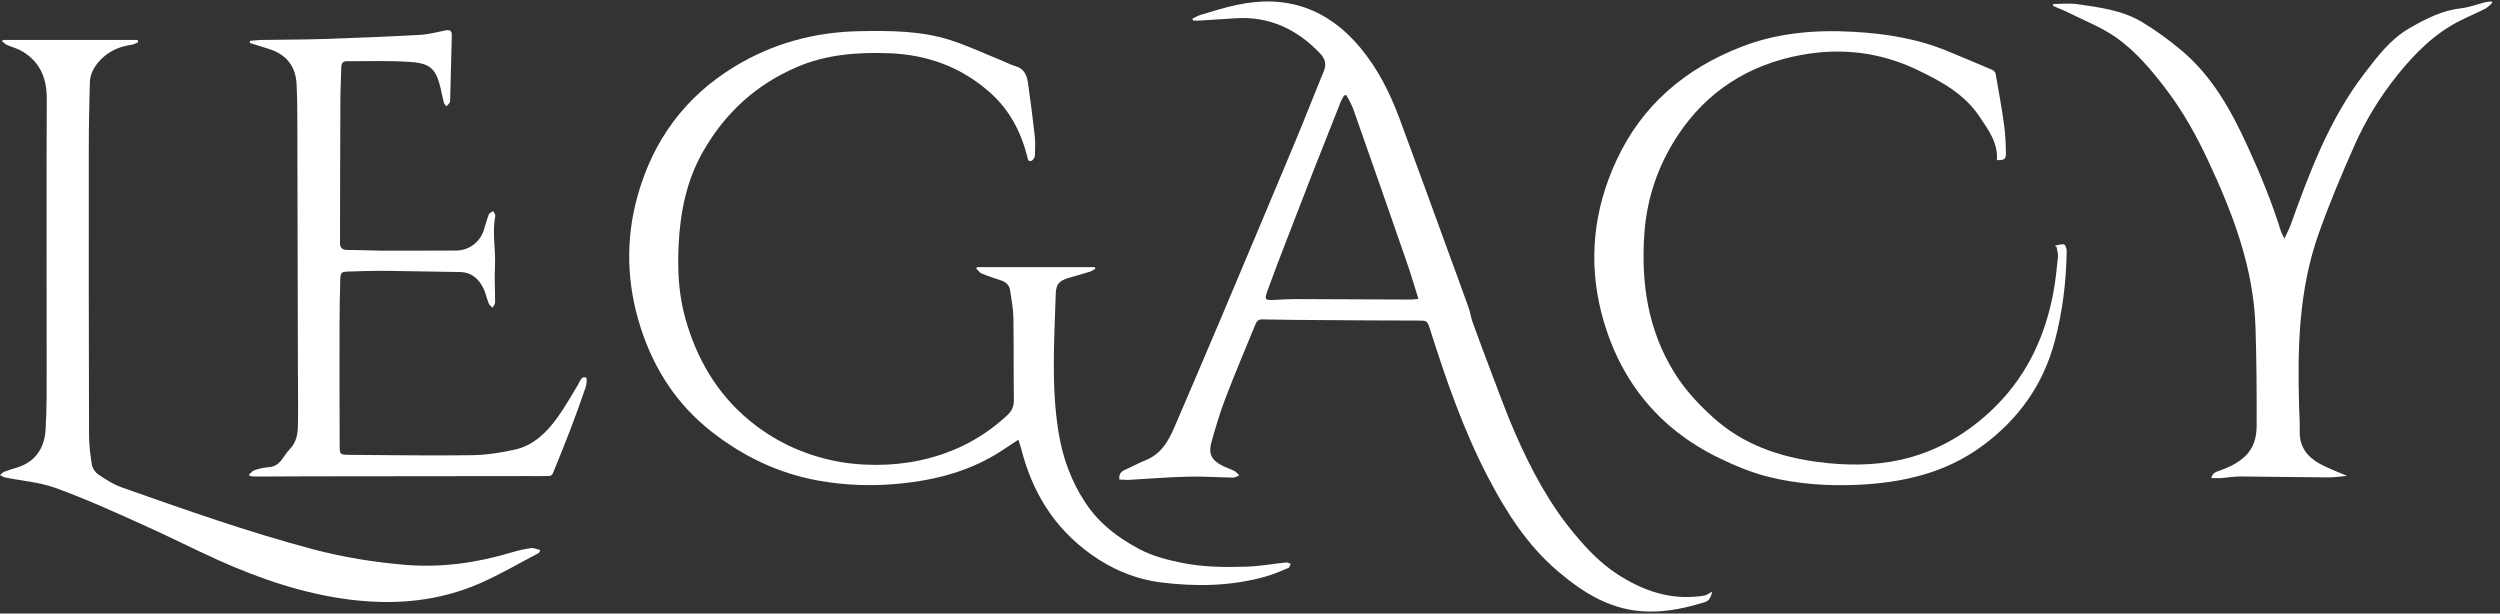
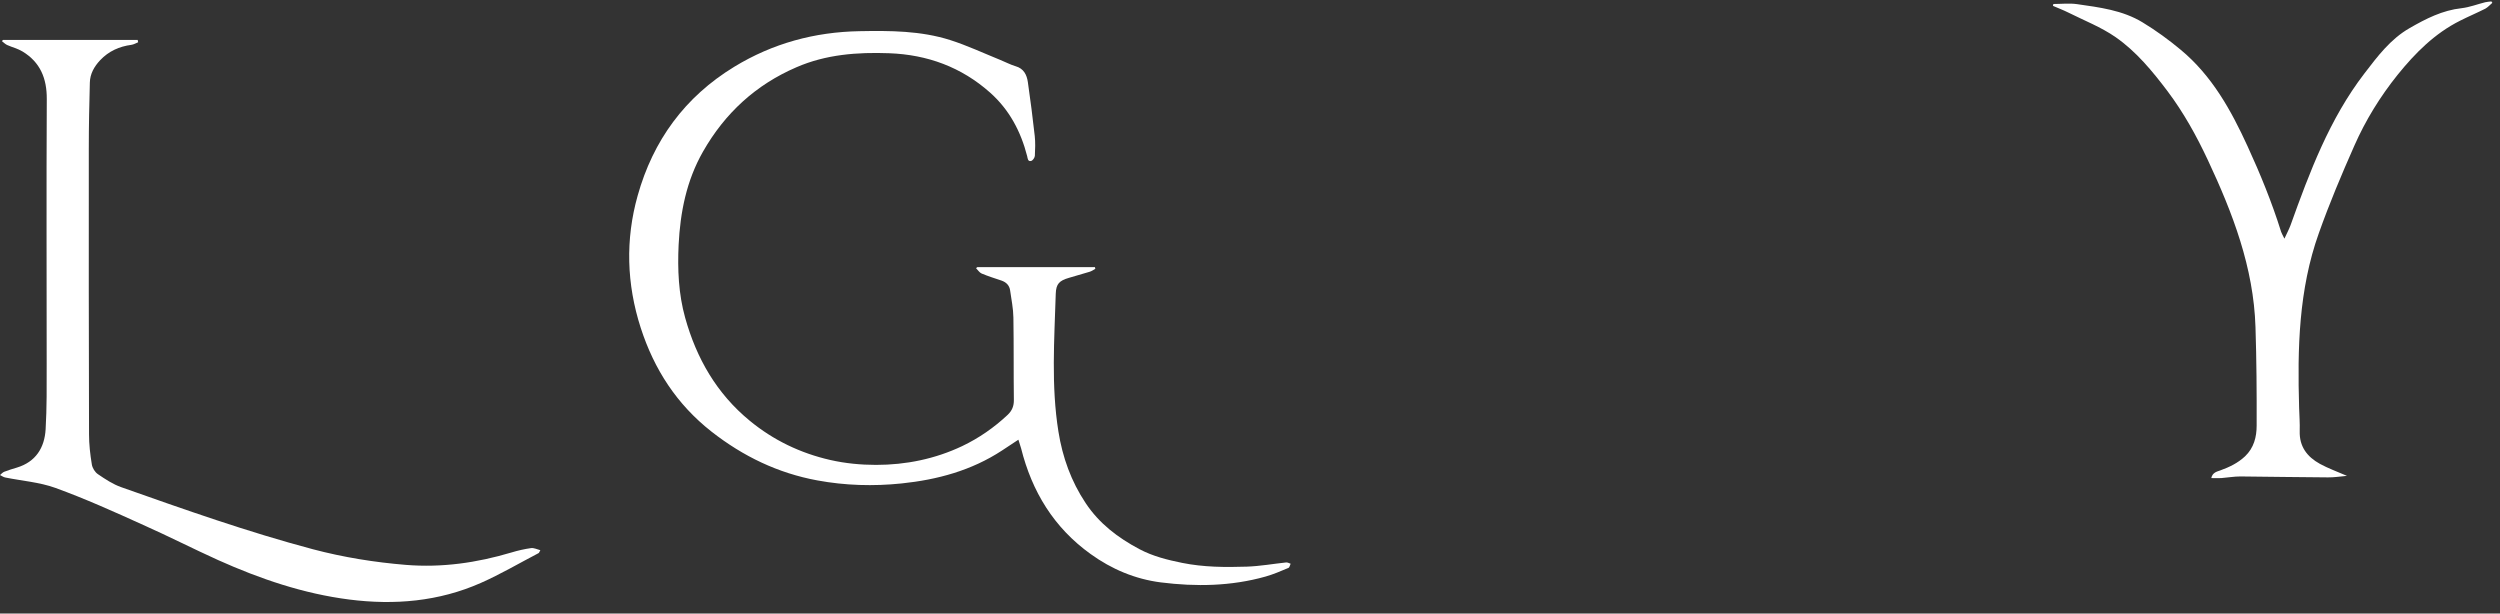
<svg xmlns="http://www.w3.org/2000/svg" fill="none" viewBox="0 0 273 67" height="67" width="273">
  <rect x="0" y="0" width="273" height="67" fill="#333333" stroke="none" />
  <path fill="white" d="M106.725 29.169C111.007 29.169 115.288 29.169 119.569 29.169C119.582 29.233 119.595 29.296 119.607 29.36C119.403 29.475 119.2 29.615 118.983 29.679C118.231 29.908 117.479 30.112 116.728 30.341C115.683 30.647 115.326 30.991 115.288 32.074C115.135 37.094 114.778 42.127 115.581 47.135C116.027 49.938 116.97 52.563 118.55 54.933C120.028 57.163 122.067 58.717 124.424 59.966C125.915 60.756 127.482 61.138 129.1 61.469C131.444 61.941 133.802 61.954 136.159 61.877C137.599 61.826 139.026 61.571 140.453 61.418C140.606 61.406 140.784 61.508 140.937 61.559C140.861 61.712 140.822 61.966 140.695 62.017C139.88 62.361 139.051 62.718 138.198 62.96C134.439 64.018 130.591 64.081 126.755 63.597C123.965 63.24 121.391 62.157 119.098 60.501C115.084 57.621 112.689 53.684 111.504 48.957C111.427 48.677 111.325 48.396 111.21 48.014C110.573 48.434 110 48.817 109.414 49.199C106.088 51.378 102.368 52.385 98.456 52.792C95.372 53.111 92.302 53.022 89.256 52.461C84.962 51.671 81.153 49.836 77.7 47.135C73.903 44.153 71.431 40.331 69.965 35.795C68.424 31.017 68.283 26.149 69.634 21.358C71.316 15.357 74.769 10.591 80.184 7.291C84.389 4.73 88.951 3.494 93.856 3.405C97.195 3.341 100.546 3.354 103.757 4.373C105.63 4.972 107.426 5.813 109.248 6.552C109.796 6.769 110.331 7.062 110.892 7.228C111.797 7.482 112.128 8.17 112.243 8.973C112.523 10.923 112.778 12.885 112.994 14.847C113.071 15.561 113.045 16.287 113.007 17.013C112.994 17.217 112.778 17.536 112.599 17.574C112.243 17.663 112.23 17.332 112.166 17.051C111.478 14.363 110.217 11.98 108.127 10.12C104.992 7.329 101.272 5.966 97.093 5.813C93.627 5.686 90.199 5.941 86.976 7.342C82.541 9.253 79.165 12.35 76.769 16.555C74.96 19.727 74.285 23.168 74.106 26.735C73.979 29.424 74.094 32.099 74.82 34.699C76.056 39.133 78.26 42.981 81.879 45.95C84.465 48.078 87.421 49.492 90.671 50.231C92.289 50.601 93.996 50.766 95.665 50.766C98.927 50.766 102.113 50.116 105.069 48.715C106.891 47.848 108.56 46.689 110.038 45.3C110.51 44.854 110.726 44.344 110.714 43.669C110.675 40.675 110.714 37.68 110.663 34.686C110.65 33.692 110.446 32.711 110.306 31.717C110.229 31.157 109.873 30.813 109.35 30.634C108.624 30.392 107.898 30.163 107.197 29.87C106.955 29.768 106.802 29.5 106.598 29.309C106.611 29.245 106.674 29.207 106.725 29.169Z" />
-   <path fill="white" d="M122.232 52.372C122.168 51.824 122.385 51.505 122.831 51.314C123.596 50.97 124.347 50.562 125.125 50.244C126.794 49.569 127.584 48.18 128.246 46.651C129.941 42.688 131.648 38.738 133.318 34.775C136.032 28.366 138.72 21.944 141.409 15.535C142.492 12.949 143.498 10.336 144.569 7.75C144.887 6.96 144.67 6.374 144.123 5.8C141.625 3.201 138.644 1.774 134.987 1.991C133.674 2.067 132.362 2.169 131.049 2.245C130.795 2.258 130.527 2.245 130.272 2.245C130.259 2.182 130.234 2.105 130.221 2.042C130.502 1.901 130.782 1.723 131.075 1.634C132.375 1.252 133.674 0.831 134.999 0.551C140.44 -0.647 144.964 0.92 148.531 5.189C150.468 7.508 151.806 10.196 152.851 13.012C154.584 17.663 156.266 22.339 157.973 27.003C158.763 29.169 159.566 31.335 160.343 33.514C160.547 34.075 160.623 34.673 160.827 35.234C161.515 37.12 162.216 39.006 162.929 40.879C163.745 43.019 164.522 45.173 165.44 47.275C167.172 51.225 169.173 55.022 171.976 58.36C173.352 60.004 174.805 61.52 176.601 62.693C179.328 64.464 182.259 65.508 185.559 65.114C185.788 65.088 186.03 65.063 186.247 64.999C186.464 64.922 186.642 64.782 186.973 64.604C186.833 65.203 186.642 65.611 186.171 65.751C184.183 66.362 182.208 66.808 180.067 66.783C176.028 66.732 172.957 64.795 170.065 62.336C166.714 59.469 164.408 55.812 162.407 51.951C159.782 46.88 157.922 41.503 156.202 36.088C155.845 34.966 155.858 35.005 154.711 35.005C151.309 35.005 147.92 34.979 144.518 34.954C142.288 34.941 140.058 34.928 137.828 34.877C137.357 34.864 137.204 35.145 137.064 35.489C135.968 38.177 134.821 40.853 133.789 43.567C133.203 45.109 132.731 46.702 132.285 48.294C131.941 49.53 132.285 50.218 133.407 50.817C133.853 51.059 134.35 51.2 134.796 51.429C134.999 51.531 135.152 51.747 135.331 51.9C135.114 51.989 134.91 52.155 134.694 52.155C133.012 52.13 131.343 52.002 129.661 52.053C127.482 52.104 125.303 52.295 123.124 52.41C122.831 52.385 122.551 52.372 122.232 52.372ZM147.028 10.387C146.938 10.4 146.862 10.413 146.773 10.426C146.633 10.681 146.48 10.923 146.378 11.19C145.409 13.611 144.454 16.032 143.498 18.466C142.441 21.167 141.396 23.881 140.351 26.595C139.688 28.315 139.026 30.035 138.401 31.768C138.057 32.737 138.134 32.8 139.179 32.749C139.943 32.711 140.708 32.66 141.472 32.66C145.677 32.673 149.869 32.698 154.074 32.711C154.316 32.711 154.558 32.673 154.889 32.635C154.443 31.233 154.074 29.908 153.615 28.621C151.678 23.027 149.729 17.446 147.767 11.878C147.576 11.369 147.27 10.884 147.028 10.387Z" />
  <path fill="white" d="M0.331 4.361C5.237 4.361 10.13 4.361 15.035 4.361C15.048 4.45 15.074 4.539 15.086 4.615C14.844 4.717 14.602 4.858 14.347 4.896C13.022 5.074 11.875 5.584 10.932 6.578C10.283 7.278 9.837 8.056 9.811 9.011C9.747 11.381 9.697 13.764 9.697 16.147C9.684 26.57 9.697 36.992 9.722 47.428C9.722 48.524 9.849 49.632 10.028 50.715C10.091 51.11 10.372 51.569 10.703 51.786C11.506 52.334 12.334 52.881 13.239 53.2C20.157 55.646 27.076 58.093 34.173 59.979C37.499 60.858 40.901 61.406 44.329 61.686C48.253 62.005 52.076 61.457 55.835 60.335C56.548 60.119 57.274 59.953 58.001 59.851C58.294 59.813 58.625 59.979 59.007 60.081C58.88 60.297 58.867 60.374 58.816 60.399C56.714 61.495 54.662 62.705 52.496 63.661C47.909 65.687 43.08 66.095 38.149 65.47C33.141 64.833 28.401 63.215 23.827 61.164C21.088 59.928 18.399 58.551 15.647 57.328C12.474 55.888 9.302 54.461 6.04 53.276C4.307 52.652 2.395 52.512 0.573 52.142C0.37 52.104 0.191 51.964 0 51.875C0.153 51.747 0.293 51.582 0.459 51.518C0.917 51.34 1.376 51.2 1.848 51.059C3.912 50.435 4.867 48.88 4.982 46.88C5.122 44.51 5.097 42.127 5.097 39.745C5.097 30.099 5.059 20.466 5.109 10.821C5.122 8.565 4.396 6.794 2.459 5.622C1.937 5.303 1.325 5.163 0.765 4.908C0.561 4.807 0.382 4.628 0.204 4.488C0.242 4.437 0.28 4.399 0.331 4.361Z" />
-   <path fill="white" d="M218.063 17.485C218.191 15.573 217.133 14.197 216.177 12.757C214.508 10.247 211.96 8.871 209.348 7.622C205.283 5.673 200.989 5.189 196.606 6.017C190.949 7.075 186.374 9.98 183.189 14.822C181.086 18.02 179.851 21.575 179.57 25.436C179.175 30.863 179.94 36.024 182.858 40.726C183.992 42.548 185.444 44.115 187.05 45.568C190.324 48.536 194.261 49.887 198.517 50.448C201.512 50.843 204.557 50.868 207.513 50.218C211.195 49.403 214.406 47.619 217.222 45.045C221.108 41.477 223.275 37.031 224.23 31.934C224.472 30.66 224.587 29.373 224.727 28.086C224.765 27.729 224.638 27.36 224.587 26.99C224.523 26.939 224.46 26.875 224.396 26.824C224.74 26.773 225.097 26.633 225.402 26.697C225.543 26.735 225.683 27.168 225.683 27.423C225.632 30.749 225.237 34.023 224.383 37.247C223.122 42.013 220.42 45.784 216.47 48.689C212.393 51.696 207.704 52.728 202.76 52.945C199.511 53.085 196.287 52.856 193.153 52.079C191.293 51.62 189.483 50.868 187.75 50.027C180.972 46.753 176.691 41.299 174.856 34.087C173.429 28.455 174.027 22.887 176.499 17.548C179.303 11.47 184.03 7.495 190.159 5.112C194.058 3.596 198.148 3.239 202.314 3.469C205.869 3.66 209.361 4.208 212.673 5.584C214.292 6.259 215.923 6.922 217.541 7.622C217.706 7.686 217.898 7.89 217.923 8.056C218.254 9.929 218.598 11.815 218.853 13.7C218.993 14.707 219.032 15.726 219.044 16.746C219.044 17.395 218.879 17.497 218.063 17.485Z" />
-   <path fill="white" d="M27.204 51.798C27.407 51.645 27.573 51.416 27.802 51.34C28.287 51.187 28.796 51.047 29.293 51.021C30.096 50.983 30.567 50.537 30.962 49.925C31.179 49.594 31.421 49.276 31.701 48.982C32.364 48.282 32.517 47.39 32.53 46.498C32.581 44.37 32.53 42.255 32.53 40.127C32.504 30.889 32.492 21.651 32.466 12.413C32.466 11.356 32.441 10.286 32.389 9.228C32.313 7.278 31.294 5.966 29.433 5.367C28.72 5.138 27.994 4.921 27.28 4.692C27.28 4.615 27.293 4.539 27.293 4.463C27.713 4.424 28.121 4.373 28.541 4.361C30.797 4.322 33.039 4.335 35.295 4.259C38.799 4.144 42.29 4.004 45.794 3.813C46.762 3.762 47.718 3.507 48.674 3.316C49.145 3.227 49.349 3.379 49.336 3.864C49.272 6.221 49.221 8.578 49.158 10.923C49.158 11.025 49.145 11.152 49.094 11.228C49.005 11.369 48.865 11.483 48.75 11.611C48.661 11.483 48.521 11.381 48.482 11.241C48.342 10.732 48.24 10.209 48.126 9.687C47.642 7.635 47.081 6.947 44.991 6.782C42.634 6.59 40.251 6.705 37.868 6.68C37.422 6.68 37.282 6.934 37.27 7.329C37.231 8.629 37.168 9.916 37.168 11.216C37.142 16.121 37.142 21.027 37.13 25.933C37.13 26.098 37.142 26.276 37.13 26.442C37.091 27.015 37.333 27.296 37.945 27.296C39.194 27.296 40.455 27.36 41.704 27.372C44.405 27.385 47.094 27.36 49.795 27.36C51.171 27.36 52.369 26.493 52.815 25.181C53.006 24.595 53.159 23.996 53.375 23.422C53.439 23.257 53.694 23.168 53.847 23.04C53.936 23.218 54.127 23.435 54.089 23.588C53.719 25.423 54.153 27.258 54.051 29.092C53.974 30.405 54.076 31.717 54.063 33.042C54.063 33.233 53.885 33.412 53.783 33.603C53.643 33.45 53.452 33.336 53.375 33.157C53.159 32.622 53.057 32.048 52.815 31.539C52.292 30.43 51.477 29.717 50.164 29.704C47.514 29.679 44.864 29.602 42.201 29.577C40.825 29.564 39.449 29.602 38.06 29.653C37.244 29.679 37.18 29.755 37.155 30.609C37.117 32.201 37.078 33.794 37.078 35.387C37.066 39.783 37.078 44.179 37.091 48.575C37.091 49.632 37.104 49.658 38.187 49.67C42.621 49.696 47.055 49.772 51.502 49.709C53.095 49.683 54.726 49.441 56.28 49.084C58.281 48.626 59.695 47.211 60.855 45.619C61.696 44.459 62.397 43.185 63.148 41.962C63.161 41.949 63.161 41.923 63.174 41.898C63.378 41.567 63.492 41.057 64.002 41.235C64.104 41.274 64.078 41.923 63.964 42.255C63.429 43.835 62.855 45.415 62.256 46.982C61.657 48.562 61.008 50.129 60.37 51.696C60.32 51.824 60.141 51.964 60.026 51.977C59.224 52.002 58.421 51.989 57.618 51.989C49.617 52.002 41.615 52.002 33.6 52.015C31.752 52.015 29.905 52.028 28.057 52.04C27.79 52.04 27.522 52.015 27.255 51.989C27.267 51.926 27.242 51.862 27.204 51.798Z" />
  <path fill="white" d="M224.23 0.436C225.084 0.436 225.95 0.334 226.791 0.449C229.276 0.806 231.786 1.111 233.978 2.449C235.43 3.329 236.832 4.348 238.144 5.444C241.546 8.272 243.623 12.018 245.433 15.968C246.834 19.014 248.096 22.11 249.102 25.321C249.166 25.512 249.281 25.69 249.459 26.06C249.727 25.474 249.956 25.053 250.122 24.607C252.211 18.784 254.377 12.999 258.187 8.03C259.614 6.17 261.041 4.259 263.144 3.061C264.915 2.042 266.711 1.124 268.801 0.895C269.68 0.793 270.521 0.462 271.388 0.245C271.604 0.194 271.846 0.181 272.063 0.156C272.101 0.207 272.127 0.258 272.165 0.309C271.91 0.525 271.681 0.793 271.4 0.946C270.496 1.404 269.553 1.799 268.648 2.258C265.87 3.647 263.743 5.788 261.818 8.17C259.907 10.553 258.314 13.14 257.091 15.917C255.702 19.052 254.365 22.225 253.218 25.461C251.013 31.628 250.873 38.063 251.064 44.523C251.09 45.377 251.154 46.217 251.128 47.071C251.077 48.766 251.944 49.887 253.332 50.652C254.237 51.148 255.205 51.492 256.289 51.964C255.55 52.028 254.887 52.142 254.212 52.13C251.026 52.117 247.841 52.053 244.655 52.028C243.954 52.028 243.266 52.155 242.566 52.206C242.222 52.232 241.865 52.206 241.47 52.206C241.61 51.594 242.069 51.505 242.464 51.365C243.445 51.008 244.362 50.575 245.152 49.836C246.133 48.906 246.426 47.708 246.426 46.472C246.439 42.892 246.414 39.299 246.299 35.718C246.095 29.207 243.814 23.269 241.088 17.459C239.852 14.822 238.437 12.273 236.692 9.954C235.035 7.763 233.277 5.622 231.022 4.055C229.442 2.959 227.581 2.233 225.848 1.366C225.313 1.099 224.74 0.882 224.179 0.64C224.192 0.576 224.217 0.5 224.23 0.436Z" />
</svg>